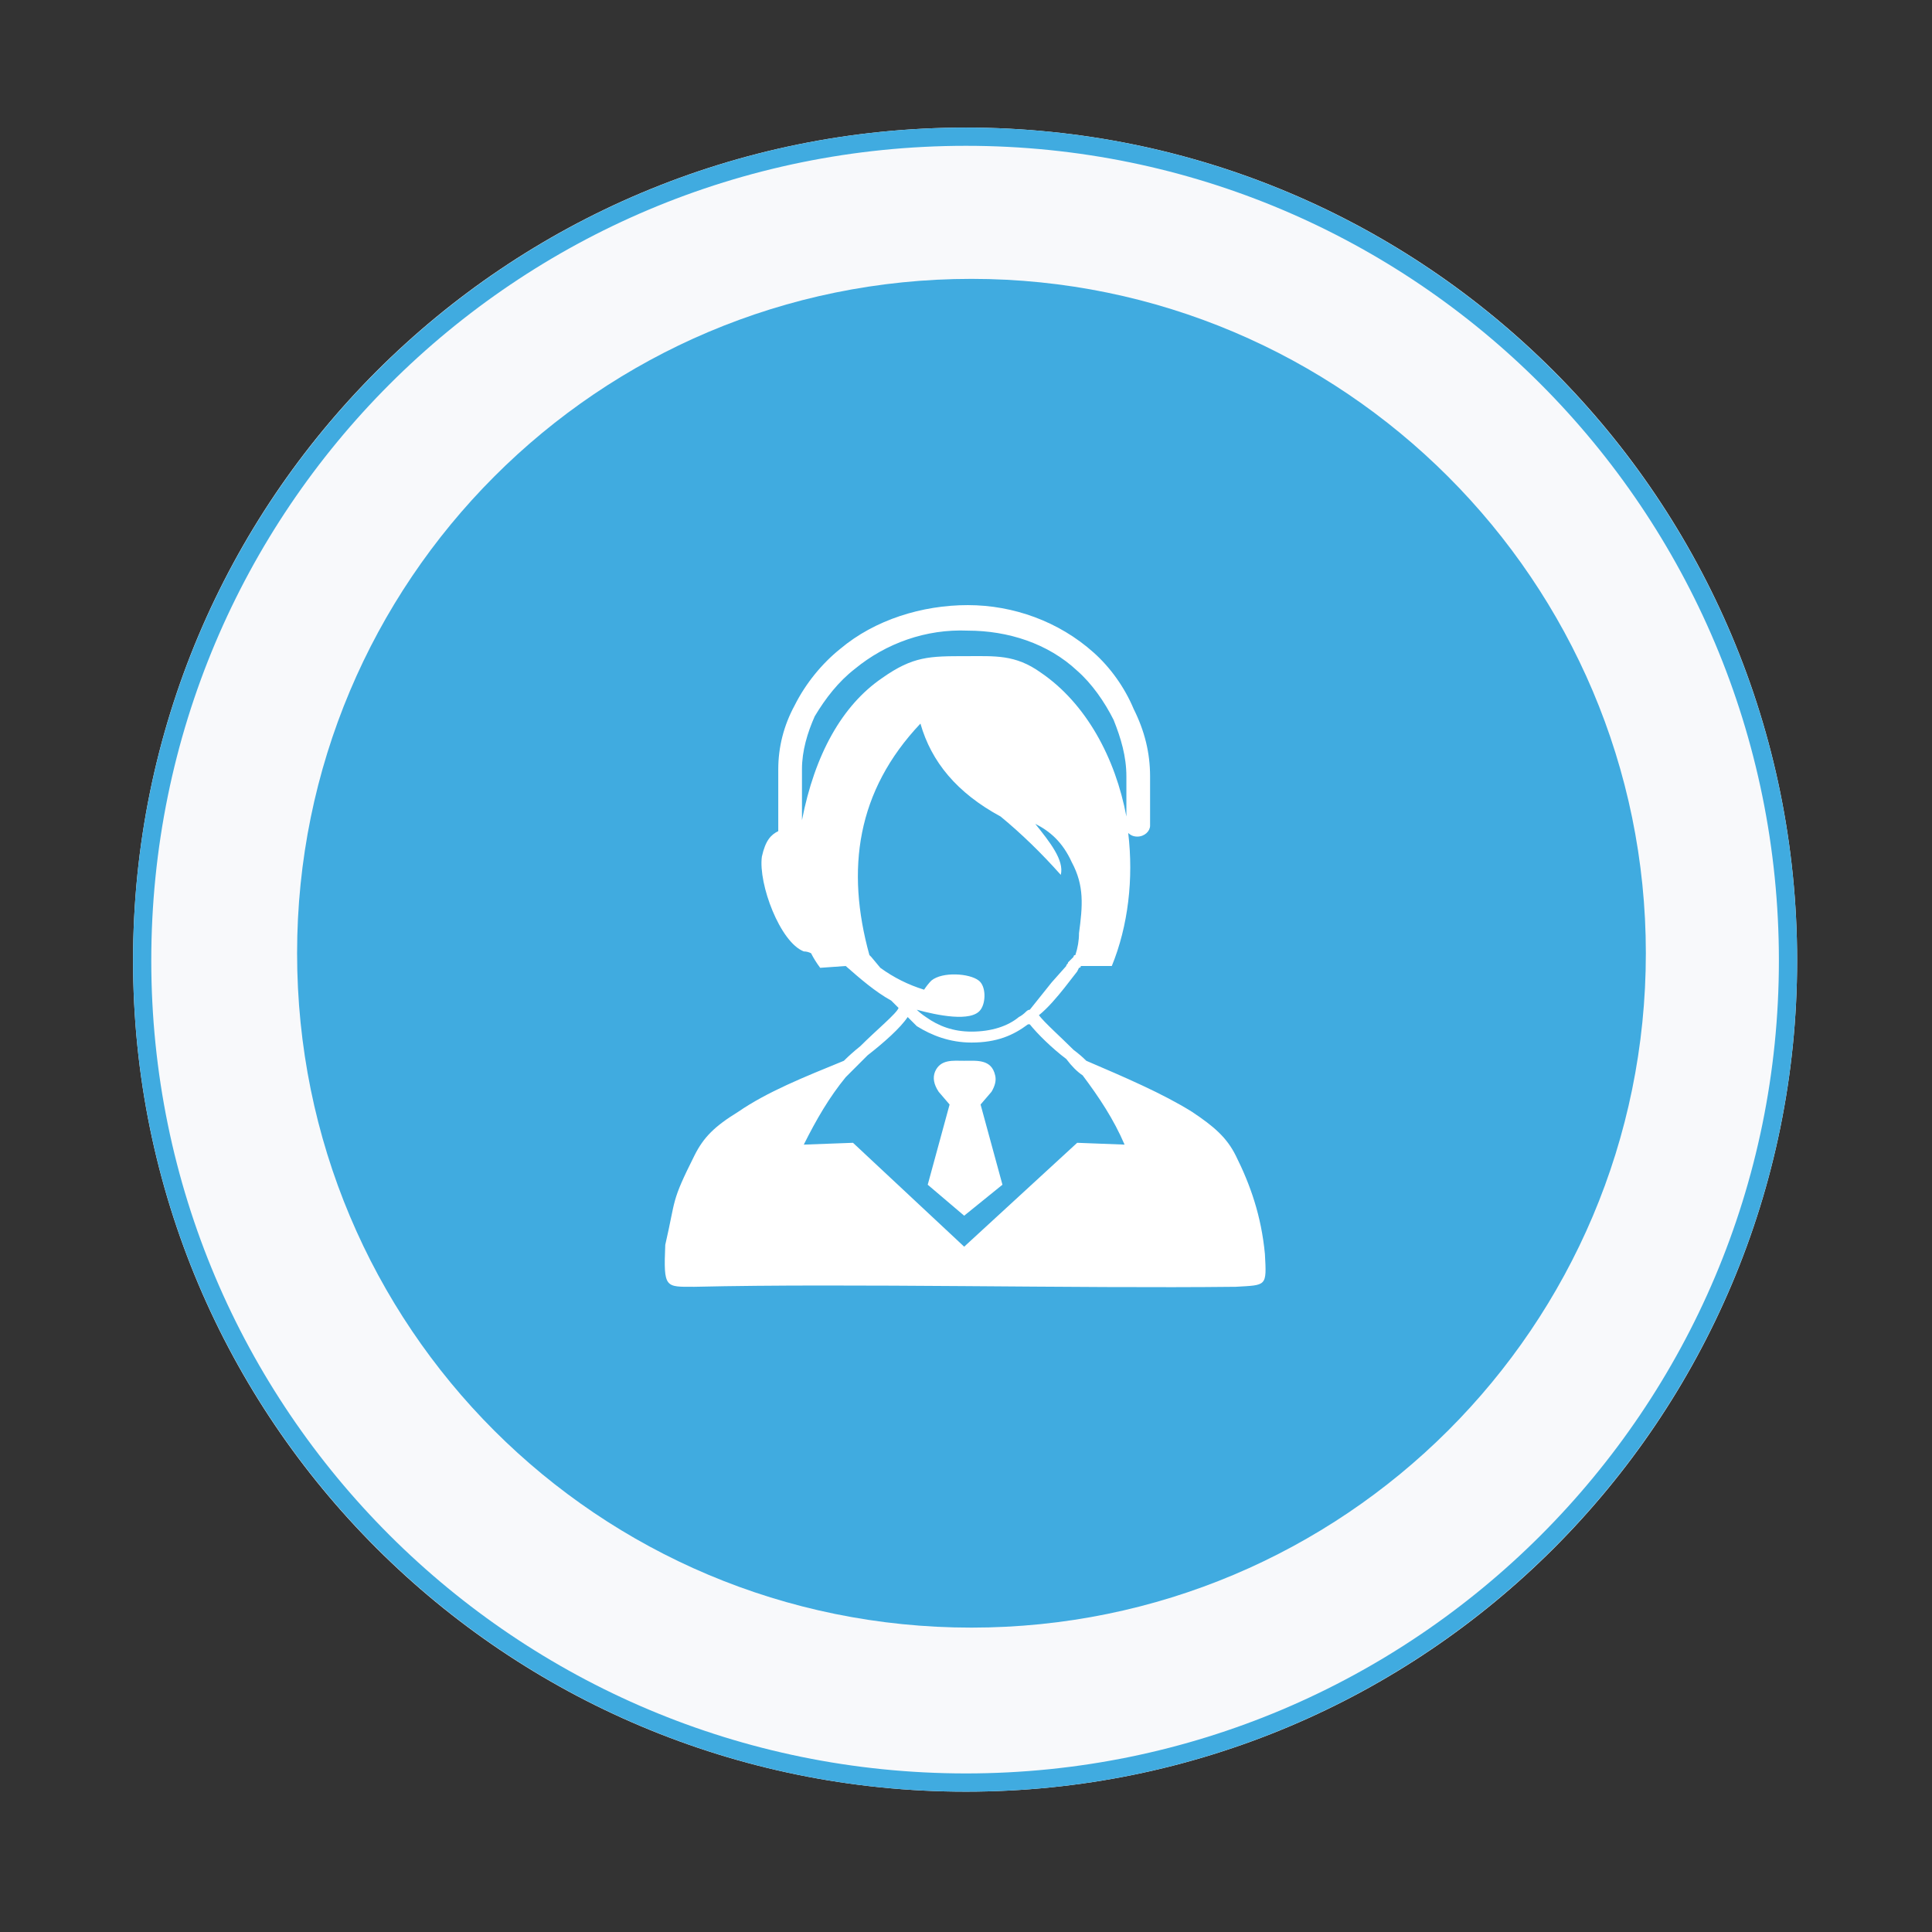
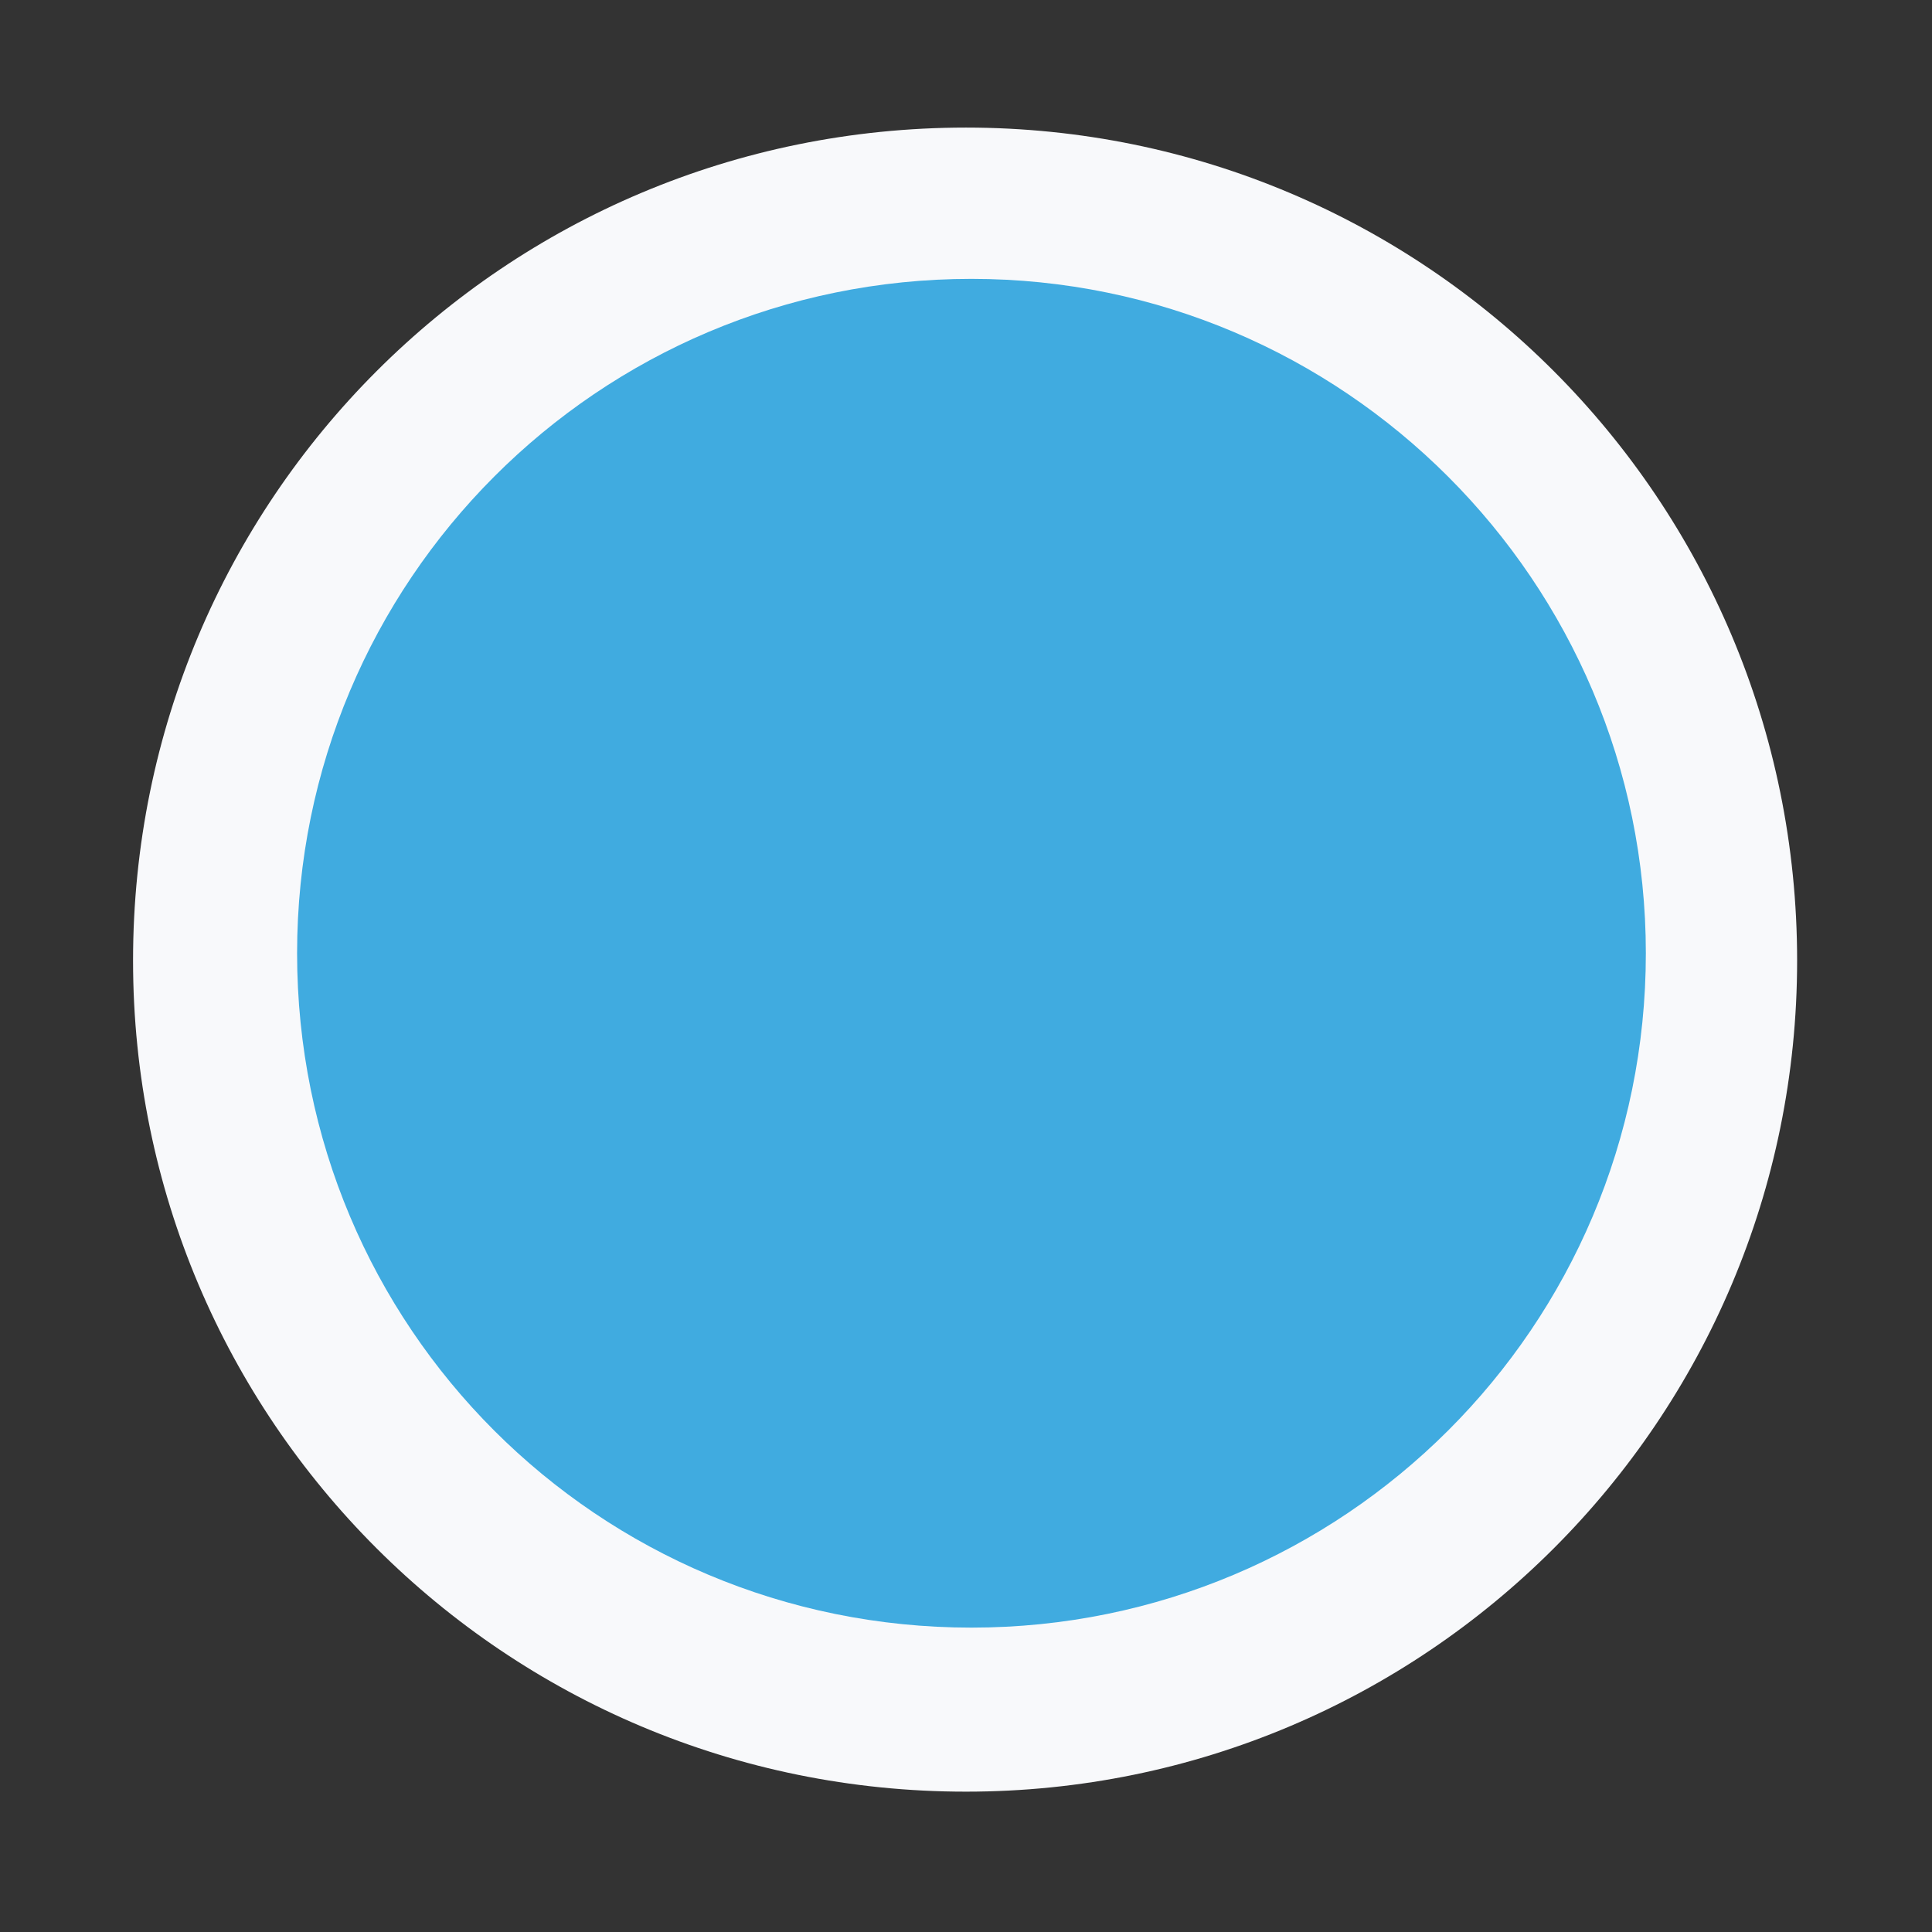
<svg xmlns="http://www.w3.org/2000/svg" version="1.2" viewBox="0 0 106 106" width="106" height="106">
  <rect x="0" y="0" width="106" height="106" fill="#333333" stroke="none" />
  <title>Group 1767-svg</title>
  <defs>
    <clipPath clipPathUnits="userSpaceOnUse" id="cp1">
-       <path d="m36.49 33.2h32.93v37.42h-32.93z" />
-     </clipPath>
+       </clipPath>
  </defs>
  <style>
		.s0 { fill: #f8f9fb } 
		.s1 { fill: none;stroke: #40abe0 } 
		.s2 { fill: #40abe0 } 
		.s3 { fill: #ffffff } 
	</style>
  <g>
    <path class="s0" d="m98.6 52.7c0 25.2-20.4 45.6-45.6 45.6-25.3 0-45.7-20.4-45.7-45.6 0-25.3 20.4-45.7 45.7-45.7 25.2 0 45.6 20.4 45.6 45.7z" />
-     <path class="s1" d="m98.1 52.7c0 24.9-20.2 45.1-45.1 45.1-25 0-45.2-20.2-45.2-45.1 0-25 20.2-45.2 45.2-45.2 24.9 0 45.1 20.2 45.1 45.2z" />
  </g>
  <g>
    <path class="s2" d="m90.3 52.3c0 20.5-16.6 37-37 37-20.5 0-37-16.5-37-37 0-20.4 16.5-37 37-37 20.4 0 37 16.6 37 37z" />
  </g>
  <g id="Clip-Path" clip-path="url(#cp1)">
    <g>
      <path fill-rule="evenodd" class="s3" d="m48.9 54.9c-0.9-0.5-1.7-1.2-2.5-1.9l-1.4 0.1q-0.3-0.4-0.5-0.8-0.2-0.1-0.4-0.1c-1.3-0.5-2.5-3.7-2.3-5.2 0.2-0.9 0.5-1.2 0.9-1.4q0-0.1 0-0.2v-3.2c0-1.2 0.3-2.4 0.9-3.5 0.6-1.2 1.5-2.3 2.5-3.1 1.9-1.6 4.5-2.4 7-2.4 2.5 0 5 0.9 6.9 2.6 0.9 0.8 1.7 1.9 2.2 3.1 0.6 1.2 0.9 2.4 0.9 3.7v2.7c0 0.3-0.3 0.6-0.7 0.6q-0.3 0-0.5-0.2c0.3 2.5 0 5.1-0.9 7.3h-1.7q0 0.1-0.1 0.1l-0.1 0.2-0.7 0.9c-0.4 0.5-0.9 1.1-1.4 1.5 0.3 0.4 1.2 1.2 1.9 1.9q0.4 0.3 0.7 0.6c2.1 0.9 4.2 1.8 5.8 2.8 1.2 0.8 1.9 1.4 2.4 2.4 0.8 1.6 1.4 3.3 1.6 5.4 0.1 1.8 0.1 1.7-1.6 1.8-8.8 0.1-21.1-0.2-29.7 0-1.6 0-1.7 0.1-1.6-2.3 0.6-2.6 0.3-2.3 1.6-4.9 0.5-1 1.1-1.6 2.4-2.4 1.6-1.1 3.6-1.9 5.8-2.8q0.4-0.4 0.9-0.8c0.9-0.9 2-1.8 2.1-2.1q-0.2-0.2-0.4-0.4zm-0.6-1.8q1.1 0.8 2.4 1.2 0.2-0.3 0.4-0.5c0.6-0.5 2.1-0.4 2.6 0 0.4 0.3 0.4 1.2 0.1 1.6-0.5 0.7-2.4 0.3-3.5 0q0.2 0.2 0.5 0.4c0.7 0.5 1.5 0.8 2.5 0.8 1.1 0 2-0.3 2.6-0.8q0.2-0.1 0.4-0.3 0.1-0.1 0.2-0.1c0.4-0.5 0.8-1 1.2-1.5l0.8-0.9c0-0.1 0.1-0.1 0.1-0.2q0.1-0.1 0.3-0.3 0-0.1 0.1-0.1 0.2-0.6 0.2-1.2c0.2-1.5 0.3-2.6-0.4-3.9-0.5-1.1-1.2-1.7-2-2.1 0.8 1 1.6 2 1.4 2.8q-1.6-1.8-3.3-3.2c-2.4-1.3-3.8-3-4.4-5.1-3.5 3.7-4.1 8-2.8 12.7q0 0 0.1 0.1zm11.1 5.9c-0.3-0.2-0.6-0.5-0.9-0.9-0.8-0.6-1.6-1.4-2-1.9h-0.1c-0.8 0.6-1.7 1-3.1 1-1.2 0-2.2-0.4-3-0.9q-0.2-0.2-0.5-0.5c-0.4 0.6-1.3 1.4-2.2 2.1-0.5 0.5-0.9 0.9-1.2 1.2-0.9 1.1-1.6 2.3-2.3 3.7l2.7-0.1 6.1 5.7 6.2-5.7 2.6 0.1c-0.6-1.4-1.4-2.6-2.3-3.8zm2.4-14.2v-2.2c0-1.1-0.3-2.1-0.7-3.1-0.5-1-1.2-2-2-2.7-1.6-1.5-3.8-2.2-6-2.2-2.3-0.1-4.5 0.7-6.2 2.1-0.9 0.7-1.6 1.6-2.2 2.6-0.4 0.9-0.7 1.9-0.7 2.9v2.8c0.7-3.6 2.2-6.3 4.4-7.8 1.7-1.2 2.6-1.2 4.6-1.2 1.6 0 2.7-0.1 4.1 0.9 2.5 1.7 4.1 4.7 4.7 7.9zm-10.9 20.2l1.2-4.4-0.6-0.7q-0.4-0.6-0.2-1.1c0.3-0.7 1-0.6 1.6-0.6 0.7 0 1.5-0.1 1.7 0.8q0.1 0.4-0.2 0.9l-0.6 0.7 1.2 4.4-2.1 1.7z" />
    </g>
  </g>
</svg>